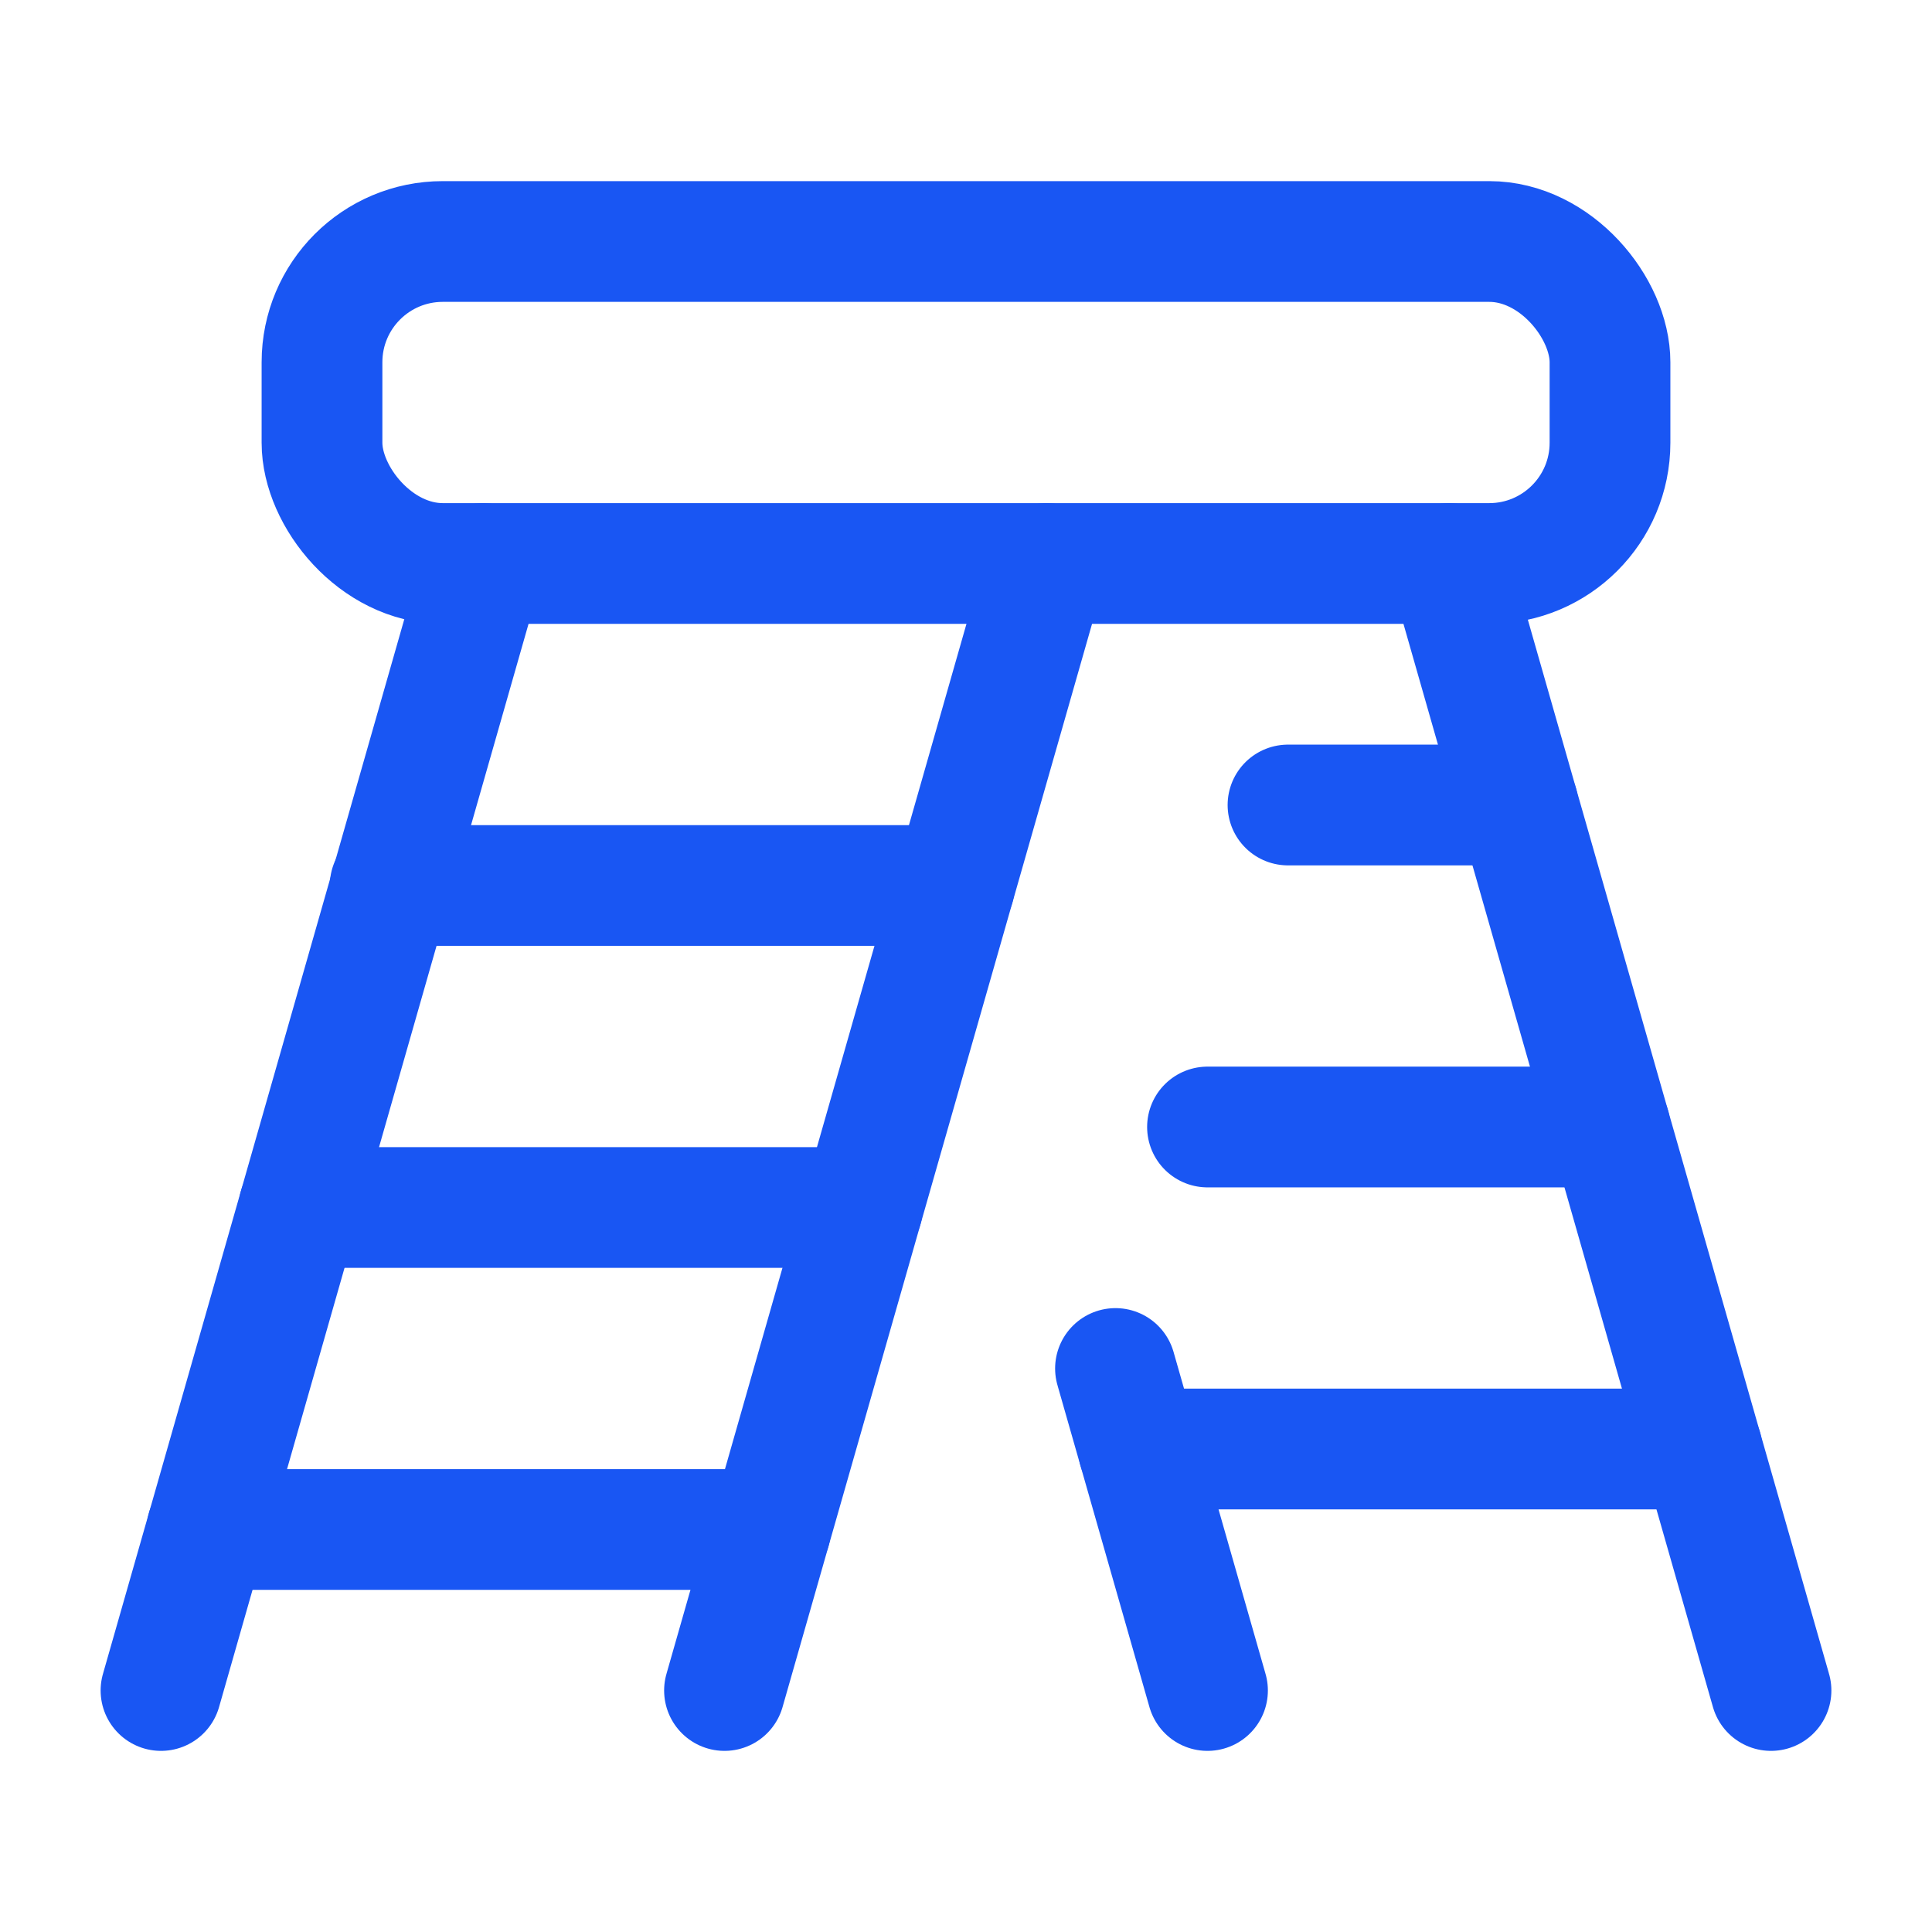
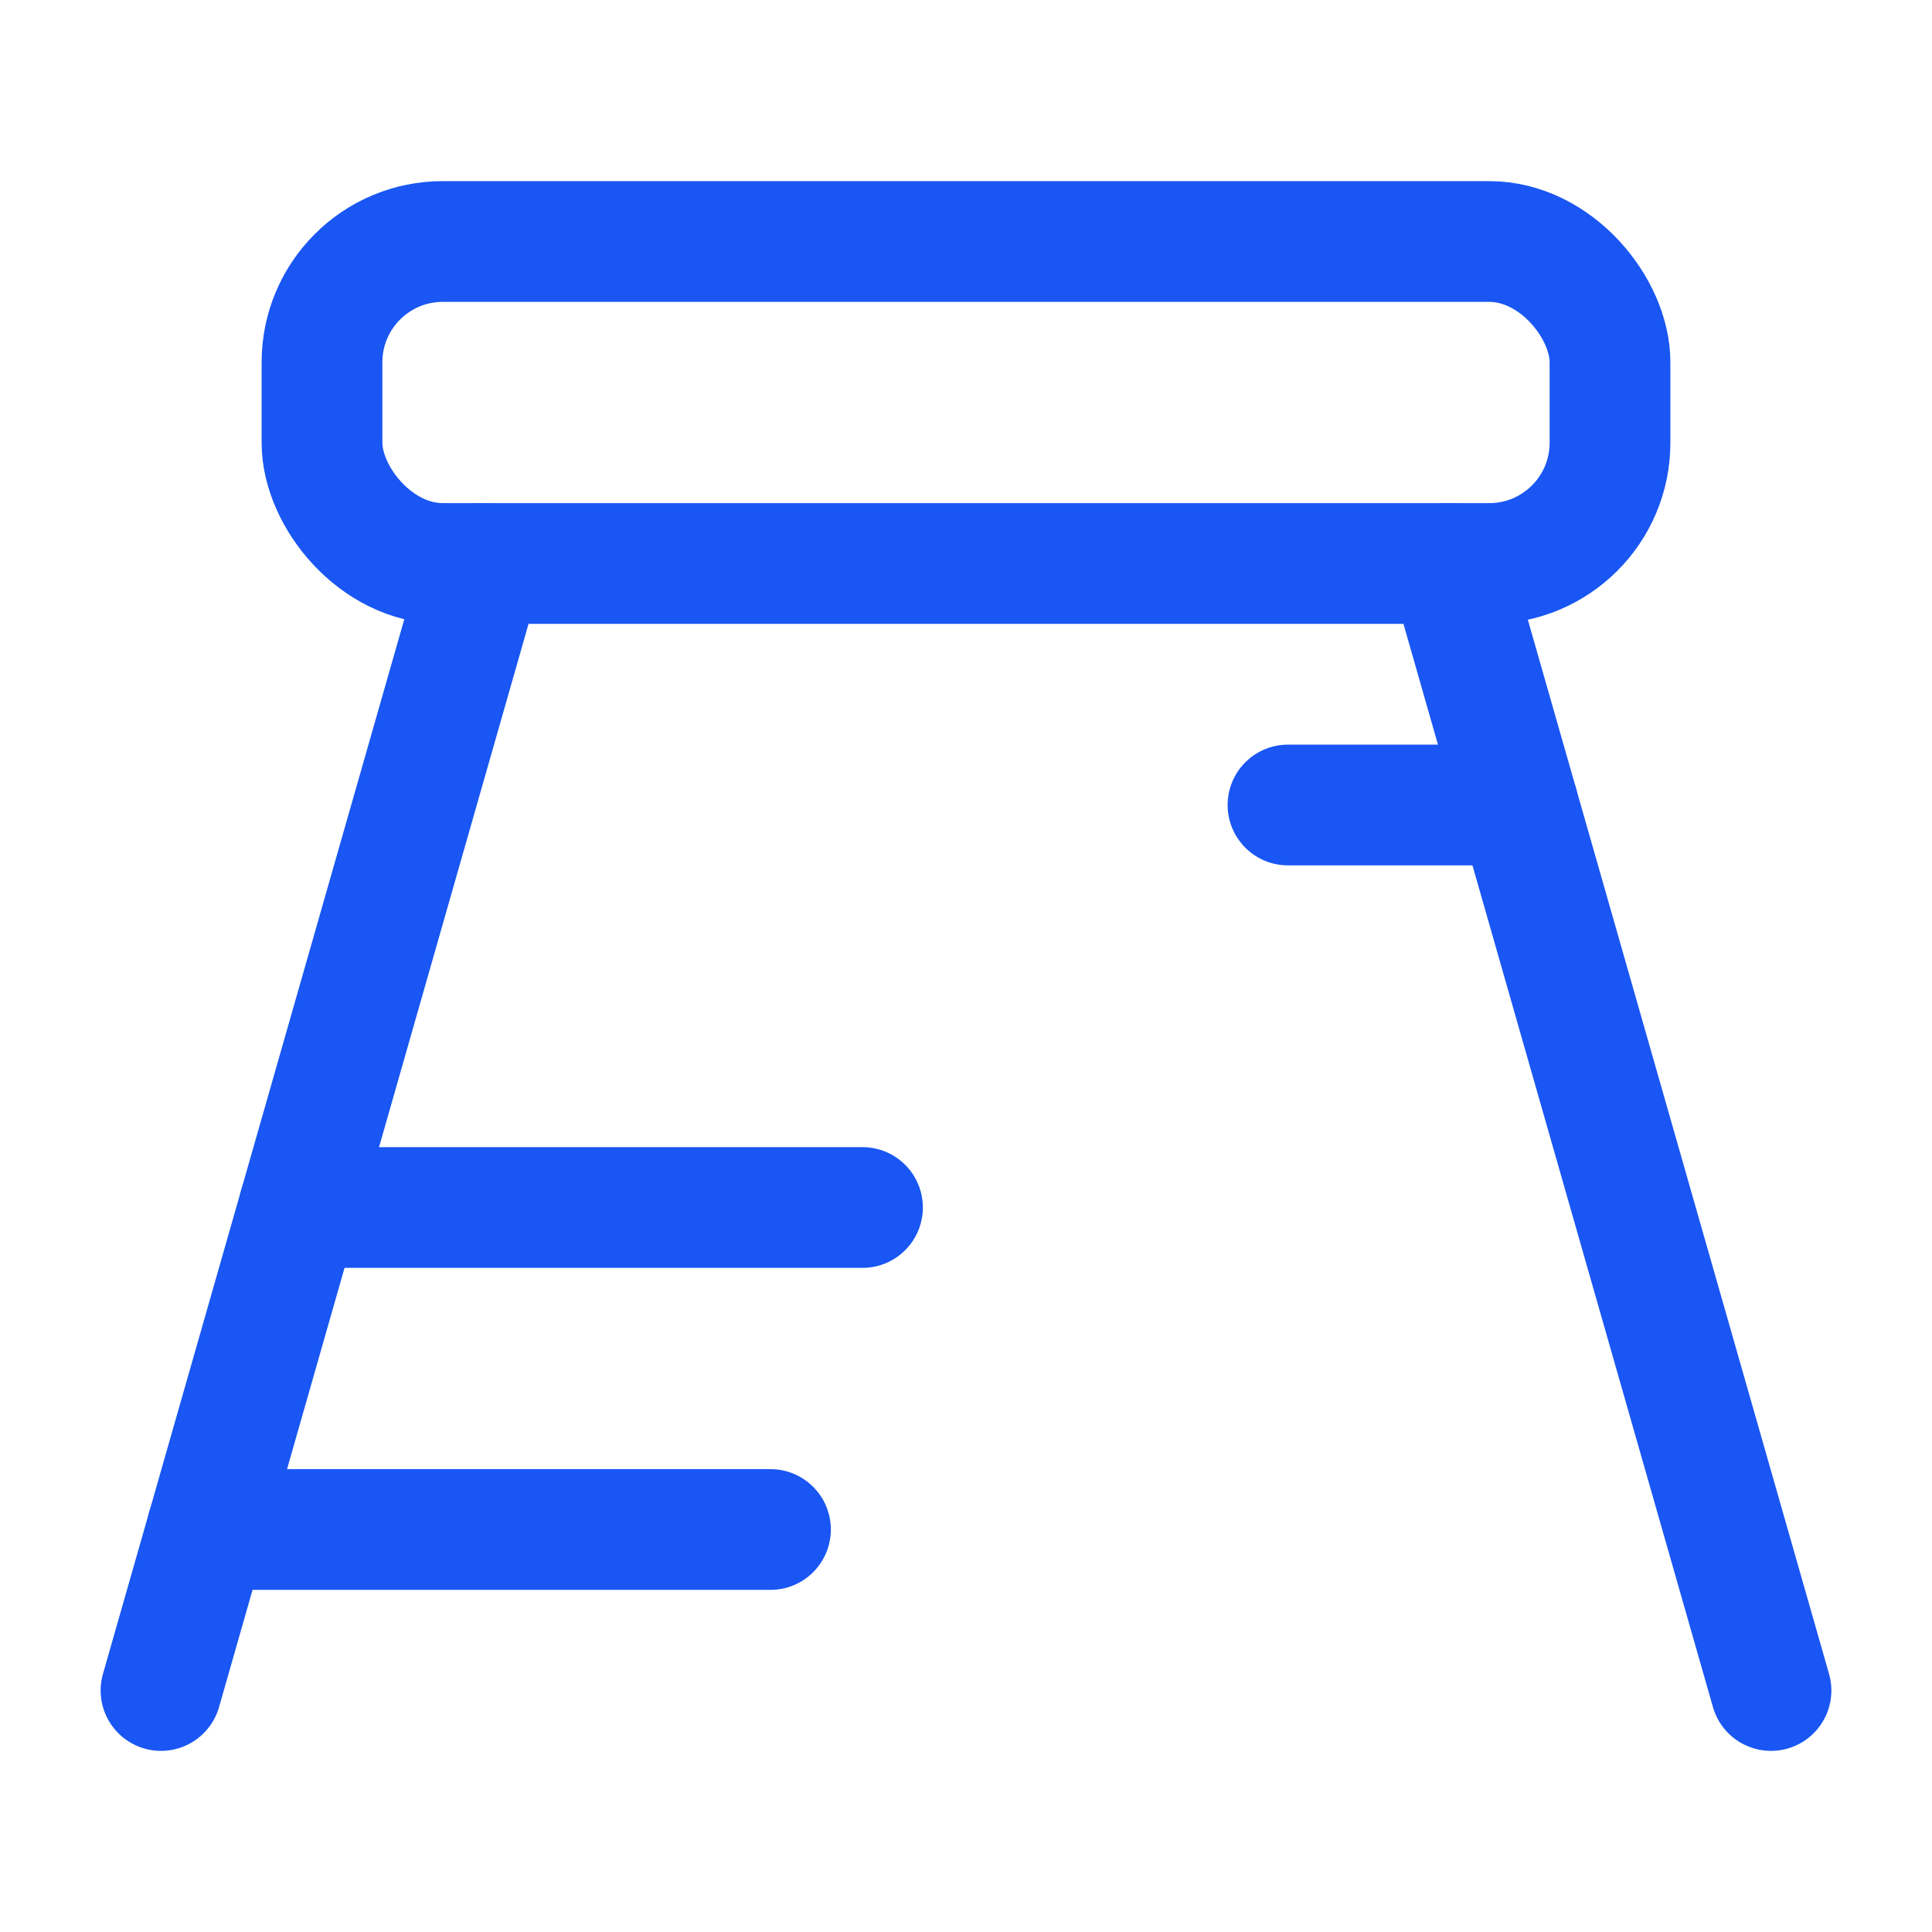
<svg xmlns="http://www.w3.org/2000/svg" width="24" height="24" viewBox="0 0 24 24" fill="none">
-   <path d="M9 21L13 7" stroke="#1956F3" stroke-width="1.5" stroke-linecap="round" stroke-linejoin="round" />
  <path d="M9.571 19H2.571" stroke="#1956F3" stroke-width="1.5" stroke-linecap="round" stroke-linejoin="round" />
-   <path d="M11.857 11H4.847" stroke="#1956F3" stroke-width="1.5" stroke-linecap="round" stroke-linejoin="round" />
  <path d="M10.714 15H3.714" stroke="#1956F3" stroke-width="1.5" stroke-linecap="round" stroke-linejoin="round" />
  <path d="M22 21L18 7" stroke="#1956F3" stroke-width="1.5" stroke-linecap="round" stroke-linejoin="round" />
-   <path d="M15 21L13.857 17" stroke="#1956F3" stroke-width="1.5" stroke-linecap="round" stroke-linejoin="round" />
-   <path d="M14.143 18H21.143" stroke="#1956F3" stroke-width="1.5" stroke-linecap="round" stroke-linejoin="round" />
  <path d="M16 10H18.857" stroke="#1956F3" stroke-width="1.5" stroke-linecap="round" stroke-linejoin="round" />
-   <path d="M15 14H20" stroke="#1956F3" stroke-width="1.5" stroke-linecap="round" stroke-linejoin="round" />
  <path d="M2 21L6 7" stroke="#1956F3" stroke-width="1.5" stroke-linecap="round" stroke-linejoin="round" />
  <rect x="4" y="3" width="16" height="4" rx="1.5" stroke="#1956F3" stroke-width="1.5" stroke-linecap="round" stroke-linejoin="round" />
</svg>